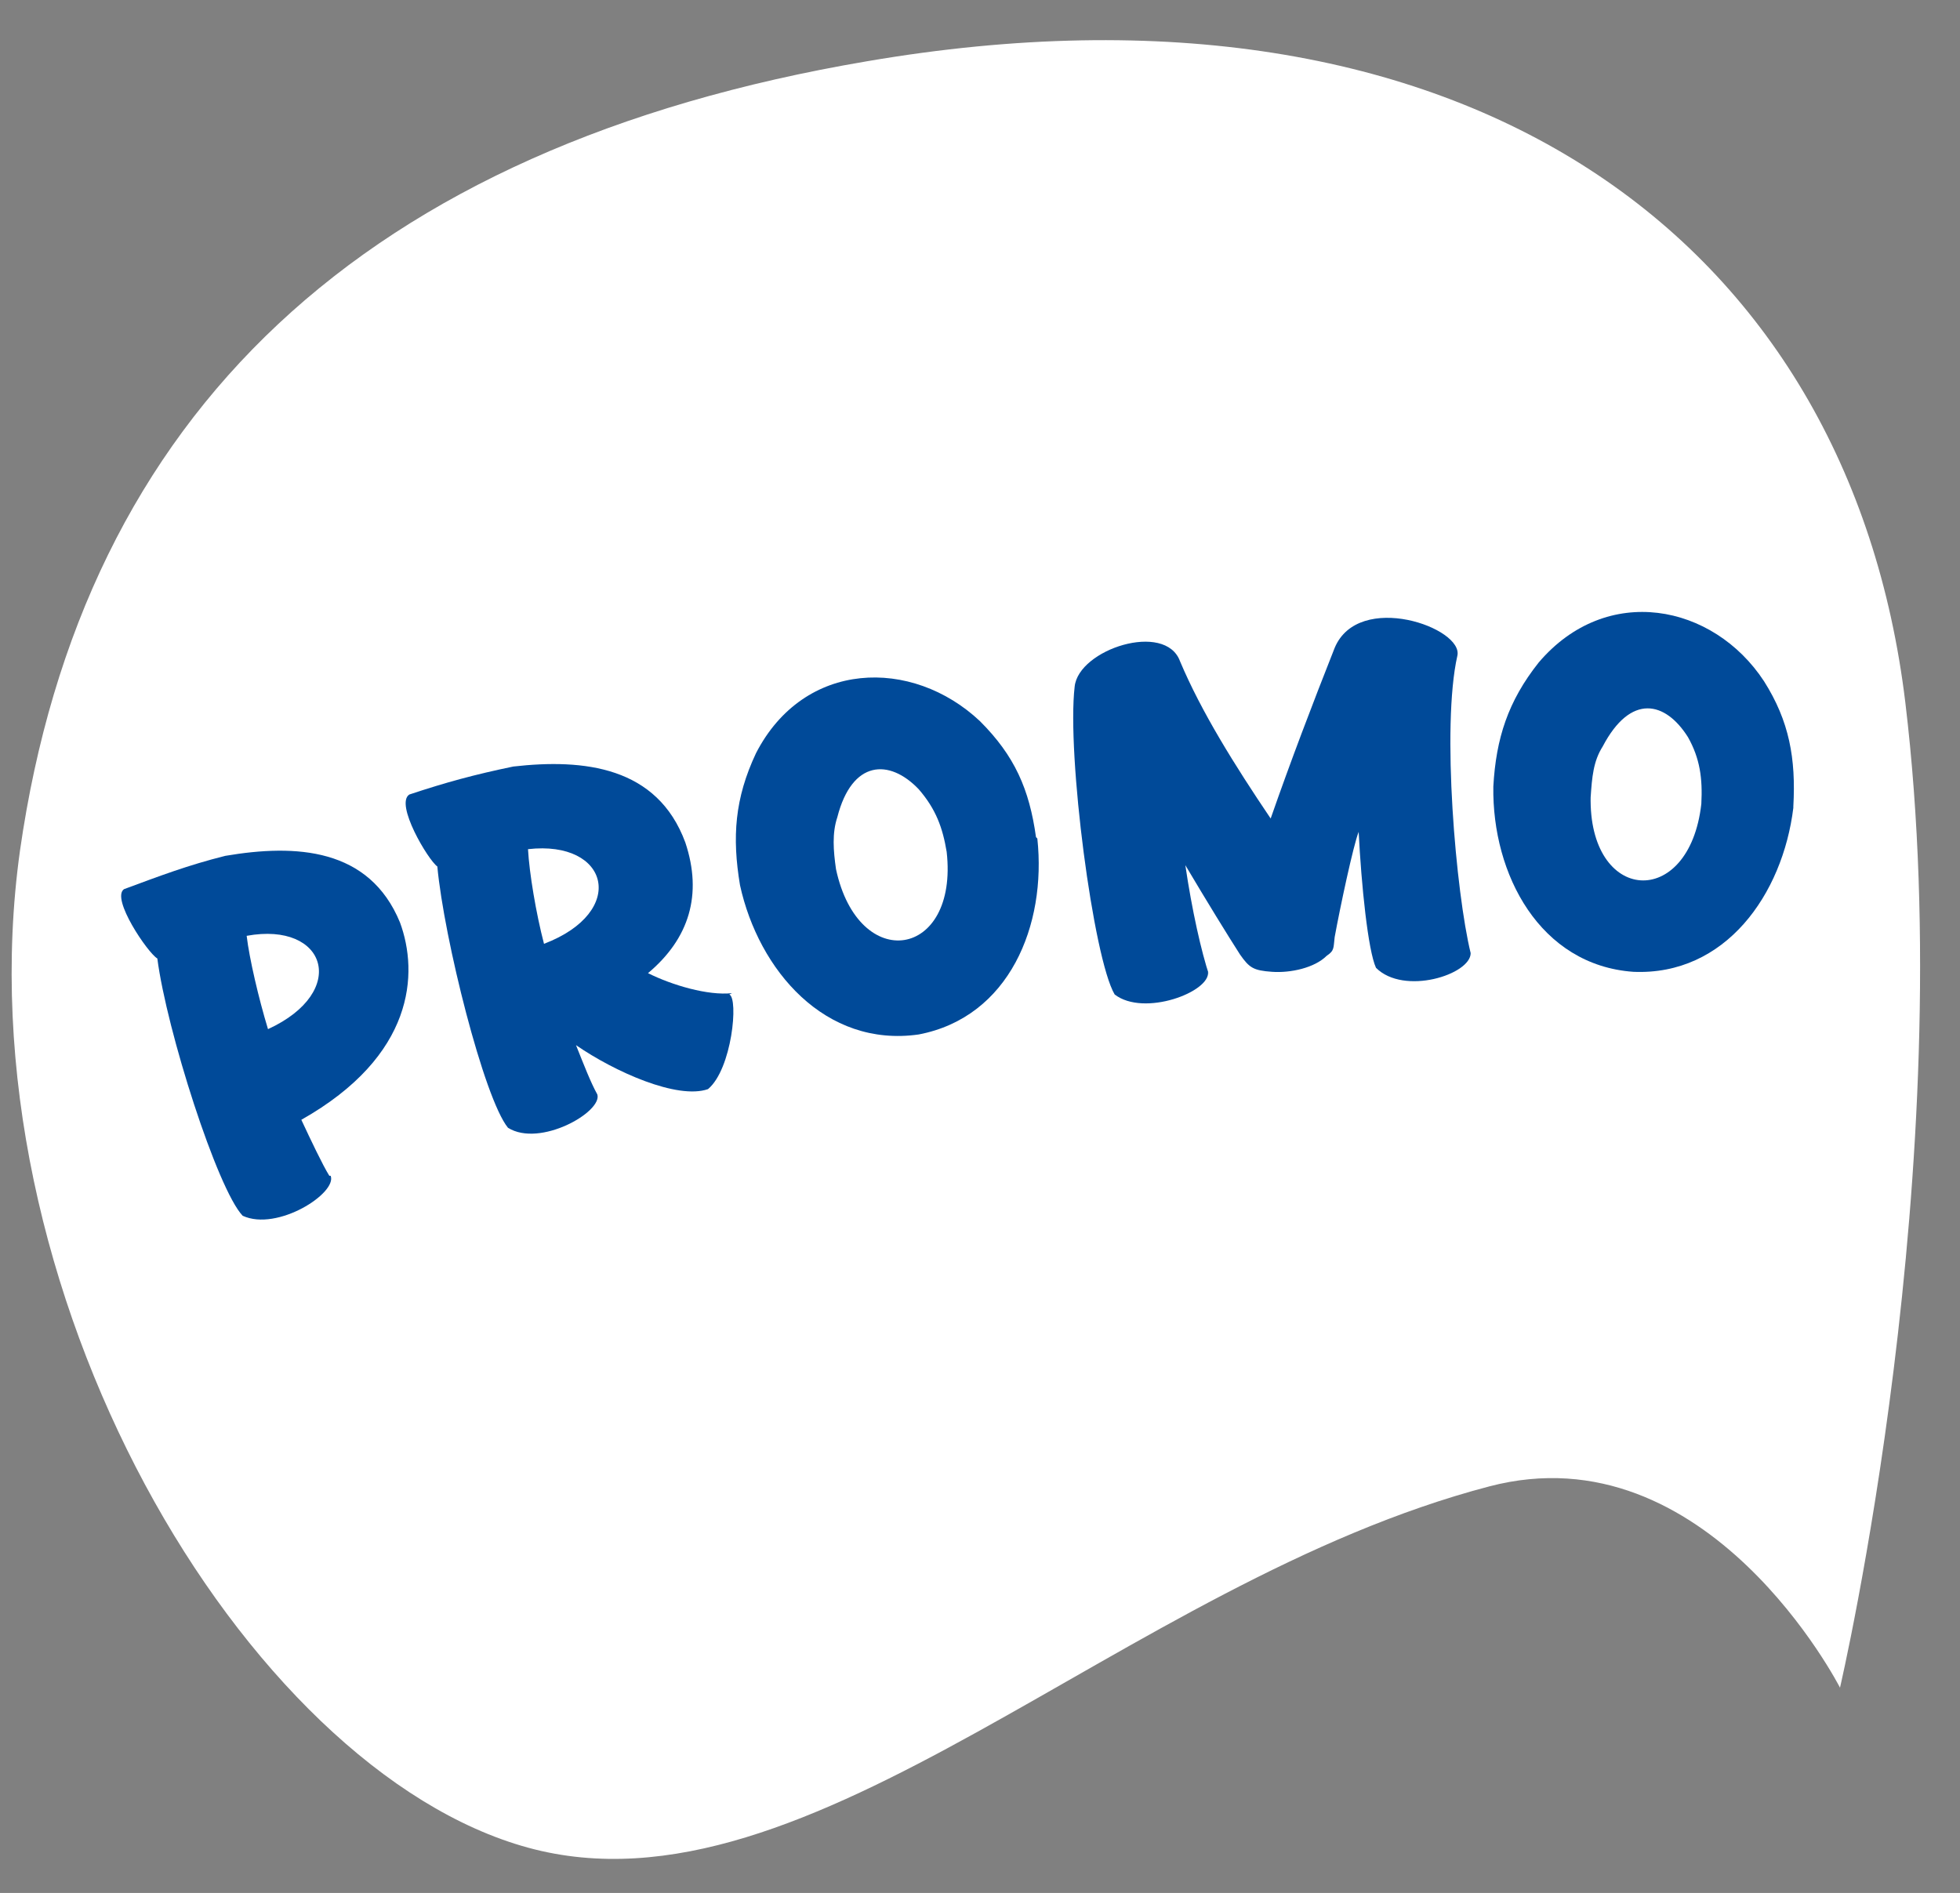
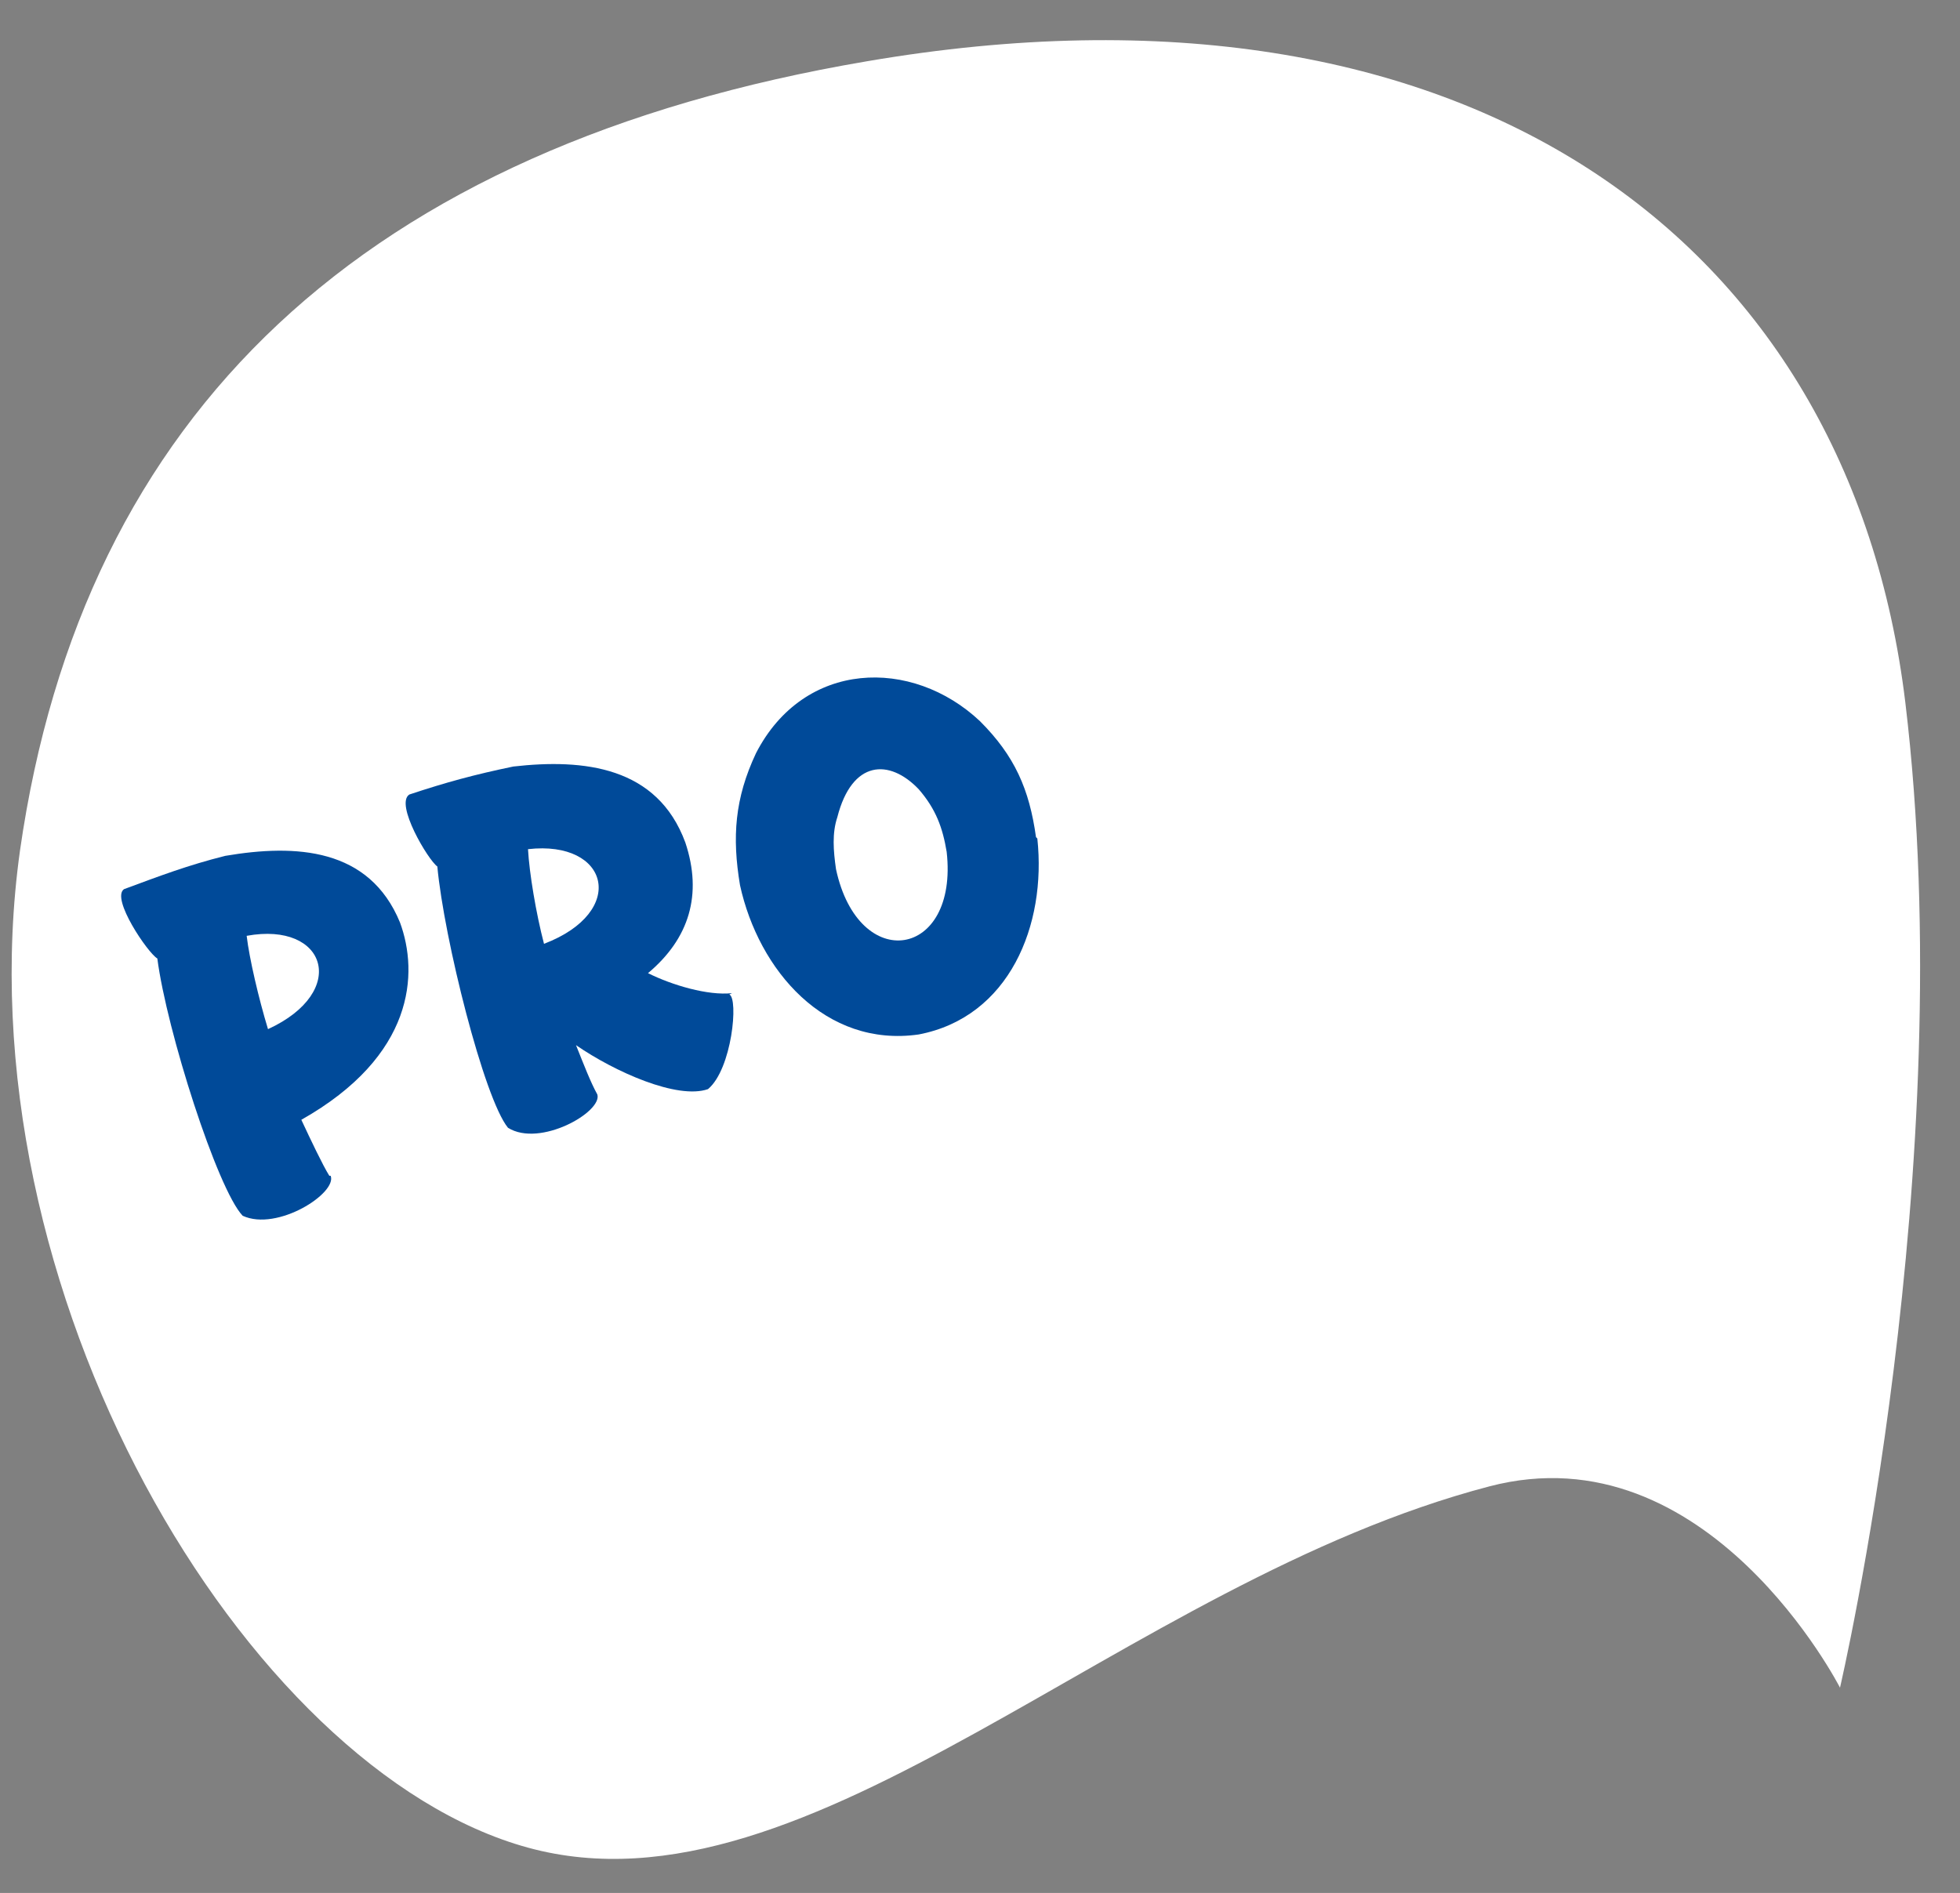
<svg xmlns="http://www.w3.org/2000/svg" id="Layer_1" data-name="Layer 1" version="1.1" viewBox="0 0 147 142">
  <rect x="0" y="0" width="147" height="142" fill="#808080" stroke="none" />
  <defs>
    <style>
      .cls-1 {
        fill: #004a99;
      }

      .cls-1, .cls-2 {
        stroke-width: 0px;
      }

      .cls-2 {
        fill: #fff;
      }
    </style>
  </defs>
  <path class="cls-2" d="M111.7,111.5c-27.5,7.2-50.9,32.9-72.1,27.1C18.4,132.8-3.1,96.7,1.5,63.8,6.2,31,27.3,11,65,4.6c44.9-7.7,73.7,13.3,77.9,48.1,4.2,34.9-4.9,73.9-4.9,73.9,0,0-9.9-19.4-26.3-15.1Z" />
  <g>
    <path class="cls-1" d="M24.8,88.2c.5,1.3-4,4.2-6.6,3-1.9-2-5.7-13.9-6.4-19.3-.7-.4-3.5-4.5-2.5-5.2,2.7-1,4.8-1.8,7.6-2.5,5.3-.9,10.8-.6,13.1,5,1.4,3.8,1.1,10-7.4,14.8.7,1.5,1.6,3.4,2.1,4.2ZM20.1,77.2c6.1-2.8,4.4-8.1-1.6-7,.2,1.7.9,4.7,1.6,7Z" />
    <path class="cls-1" d="M54.7,74.6c.7.3.2,5.6-1.6,7.1-2.3.8-7-1.3-9.9-3.3.6,1.5,1.1,2.8,1.6,3.7.4,1.3-4.3,4-6.7,2.5-1.8-2.2-4.8-14.2-5.3-19.6-.7-.5-3.2-4.7-2.1-5.4,2.7-.9,4.9-1.5,7.8-2.1,5.3-.6,10.8,0,12.9,5.7,1.3,3.9.3,7.2-2.8,9.8,1.8.9,4.5,1.7,6.3,1.5h0ZM40.8,70.8c6.3-2.4,4.9-7.8-1.2-7.1.1,1.8.6,4.8,1.2,7.1Z" />
    <path class="cls-1" d="M77.8,62.9c.7,6.5-2.1,13.4-8.9,14.7-7,1-12-4.8-13.4-11.2-.6-3.6-.4-6.5,1.2-9.9,3.6-7,11.7-7.2,16.8-2.4,2.6,2.6,3.7,5.1,4.2,8.7h0ZM62.7,65.2c1.7,7.9,9.2,6.7,8.3-1.3-.3-1.8-.8-3.2-2.1-4.7-2.2-2.3-5-2.2-6.1,2.1-.4,1.2-.3,2.5-.1,3.9Z" />
-     <path class="cls-1" d="M90.6,72.9c.2,1.5-4.8,3.4-7,1.7-1.6-2.7-3.6-18-3-23.1.3-2.8,6.8-4.9,7.9-1.9,1.6,3.8,4.1,7.8,6.8,11.8,1.5-4.3,3.1-8.5,4.8-12.8,1.8-4.3,9.7-1.5,9.2.6-1.2,5.3-.1,17.8,1,22.3,0,1.6-5,3.2-7.1,1.1-.6-1.3-1.1-6.2-1.3-10.2-.4,1-1.4,5.7-1.8,7.9-.1.8,0,1-.6,1.4-.9.9-2.7,1.3-4.1,1.2-1.4-.1-1.7-.3-2.4-1.3-.9-1.4-2.5-4-4.1-6.7.5,3.4,1.2,6.5,1.8,8.3h0Z" />
-     <path class="cls-1" d="M134.5,60.6c-.8,6.5-5.1,12.6-12,12.3-7-.5-10.6-7.3-10.5-13.9.2-3.6,1.1-6.4,3.4-9.3,5.1-6,13.1-4.4,16.9,1.4,1.9,3,2.4,5.8,2.2,9.4ZM119.3,59.7c-.2,8.1,7.4,8.6,8.3.6.1-1.9-.1-3.4-1-5-1.7-2.7-4.3-3.3-6.4.7-.7,1.1-.8,2.3-.9,3.8h0Z" />
  </g>
</svg>